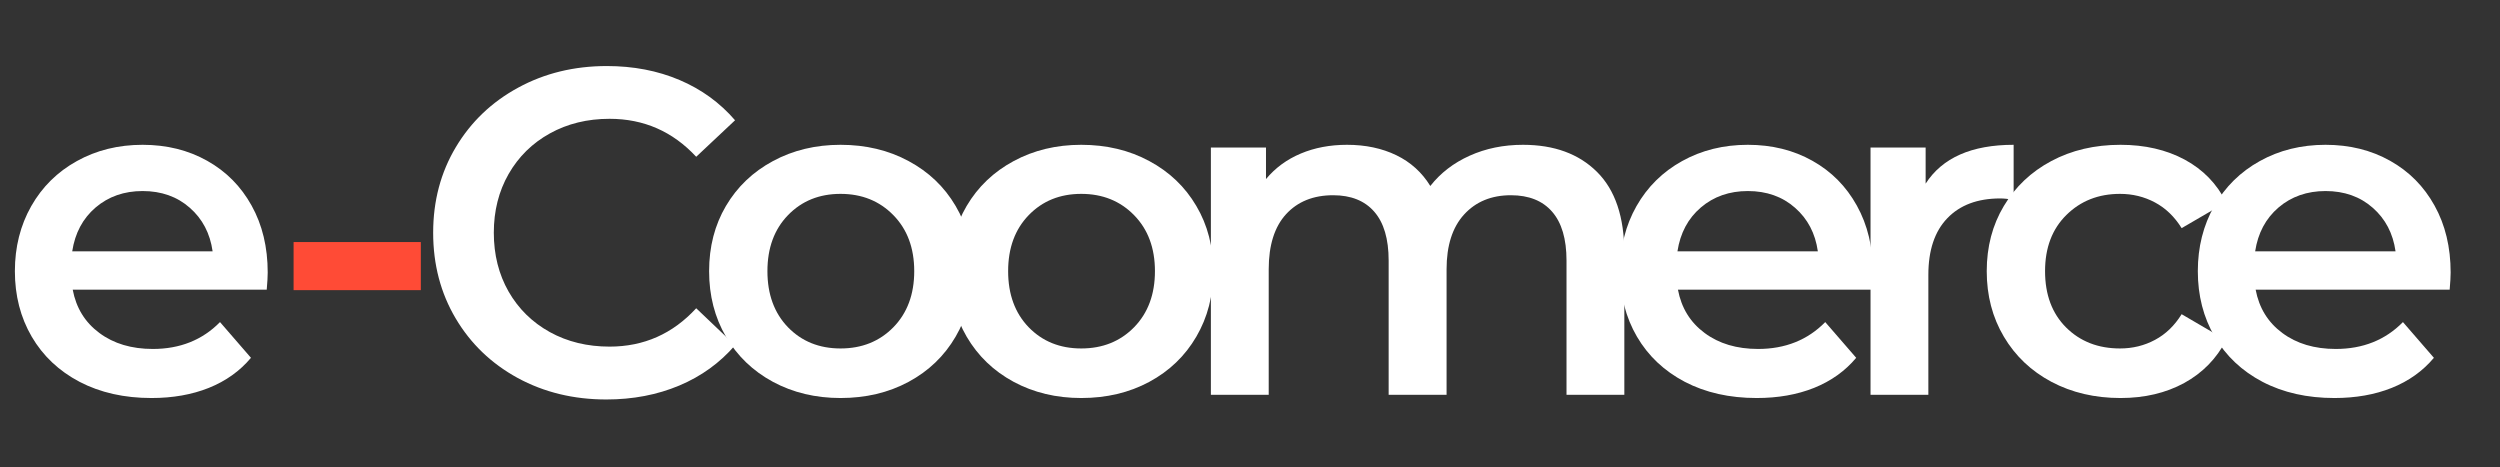
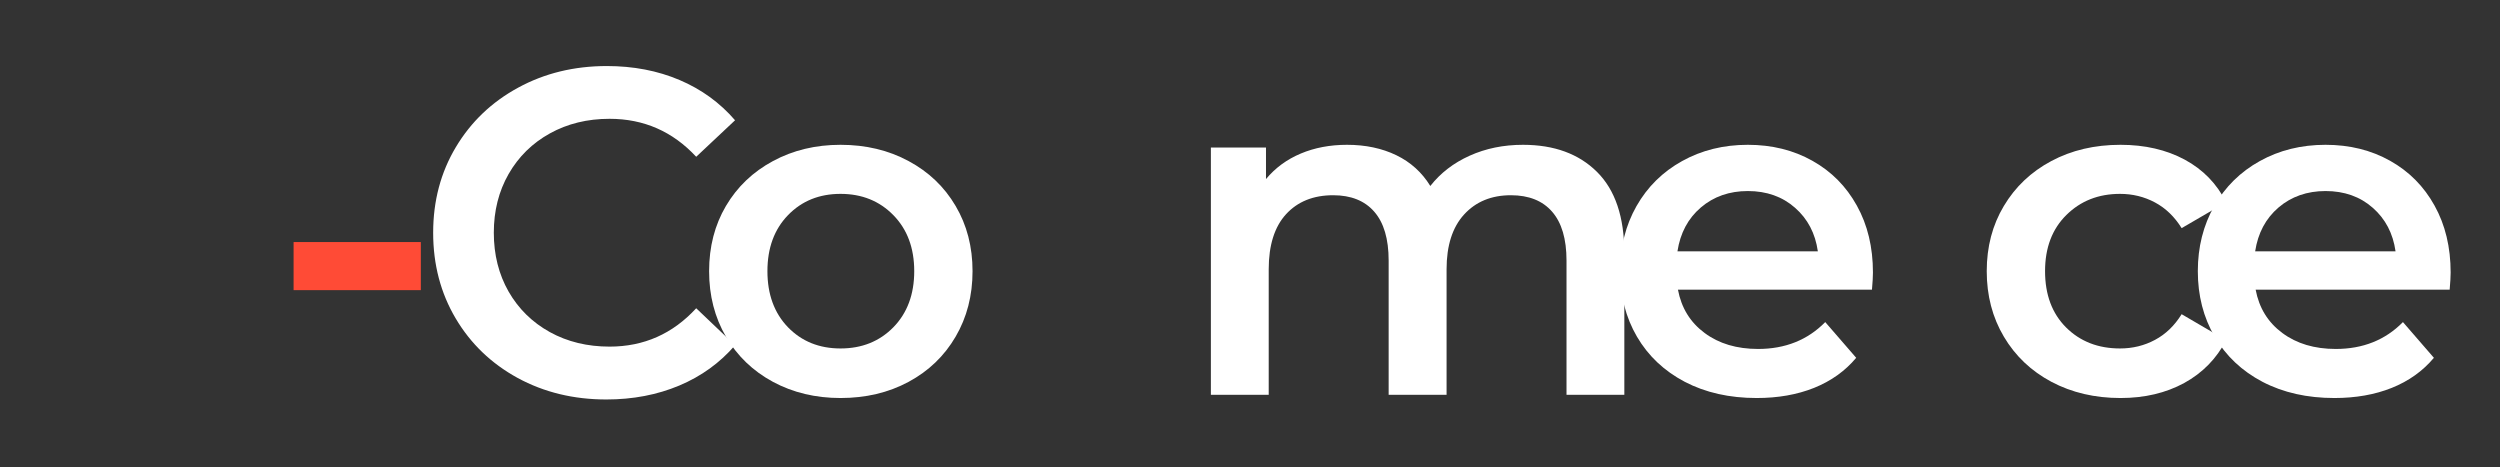
<svg xmlns="http://www.w3.org/2000/svg" width="535" viewBox="0 0 401.25 75" height="100" preserveAspectRatio="xMidYMid meet">
  <rect x="0" y="0" width="401.25" height="75" fill="#333333" stroke="none" />
  <defs>
    <g />
  </defs>
  <g fill="#ffffff" fill-opacity="1">
    <g transform="translate(66.257, 63.366)">
      <g>
        <path d="M 31.062 0.75 C 25.812 0.75 21.066 -0.398 16.828 -2.703 C 12.598 -5.016 9.281 -8.203 6.875 -12.266 C 4.469 -16.328 3.266 -20.91 3.266 -26.016 C 3.266 -31.109 4.477 -35.688 6.906 -39.75 C 9.332 -43.812 12.664 -46.992 16.906 -49.297 C 21.145 -51.609 25.891 -52.766 31.141 -52.766 C 35.398 -52.766 39.285 -52.02 42.797 -50.531 C 46.316 -49.039 49.289 -46.883 51.719 -44.062 L 45.484 -38.203 C 41.711 -42.266 37.078 -44.297 31.578 -44.297 C 28.016 -44.297 24.82 -43.516 22 -41.953 C 19.176 -40.391 16.969 -38.219 15.375 -35.438 C 13.789 -32.664 13 -29.523 13 -26.016 C 13 -22.492 13.789 -19.344 15.375 -16.562 C 16.969 -13.789 19.176 -11.625 22 -10.062 C 24.82 -8.508 28.016 -7.734 31.578 -7.734 C 37.078 -7.734 41.711 -9.785 45.484 -13.891 L 51.719 -7.953 C 49.289 -5.129 46.305 -2.973 42.766 -1.484 C 39.223 0.004 35.32 0.75 31.062 0.75 Z M 31.062 0.75 " />
      </g>
    </g>
  </g>
  <g fill="#ffffff" fill-opacity="1">
    <g transform="translate(110.984, 63.366)">
      <g>
        <path d="M 23.922 0.516 C 19.91 0.516 16.297 -0.348 13.078 -2.078 C 9.859 -3.816 7.344 -6.234 5.531 -9.328 C 3.727 -12.422 2.828 -15.926 2.828 -19.844 C 2.828 -23.758 3.727 -27.25 5.531 -30.312 C 7.344 -33.383 9.859 -35.785 13.078 -37.516 C 16.297 -39.254 19.91 -40.125 23.922 -40.125 C 27.984 -40.125 31.625 -39.254 34.844 -37.516 C 38.07 -35.785 40.586 -33.383 42.391 -30.312 C 44.203 -27.25 45.109 -23.758 45.109 -19.844 C 45.109 -15.926 44.203 -12.422 42.391 -9.328 C 40.586 -6.234 38.07 -3.816 34.844 -2.078 C 31.625 -0.348 27.984 0.516 23.922 0.516 Z M 23.922 -7.438 C 27.348 -7.438 30.176 -8.57 32.406 -10.844 C 34.633 -13.125 35.75 -16.125 35.75 -19.844 C 35.75 -23.562 34.633 -26.555 32.406 -28.828 C 30.176 -31.109 27.348 -32.25 23.922 -32.25 C 20.504 -32.25 17.691 -31.109 15.484 -28.828 C 13.285 -26.555 12.188 -23.562 12.188 -19.844 C 12.188 -16.125 13.285 -13.125 15.484 -10.844 C 17.691 -8.57 20.504 -7.438 23.922 -7.438 Z M 23.922 -7.438 " />
      </g>
    </g>
  </g>
  <g fill="#ffffff" fill-opacity="1">
    <g transform="translate(149.618, 63.366)">
      <g>
-         <path d="M 23.922 0.516 C 19.91 0.516 16.297 -0.348 13.078 -2.078 C 9.859 -3.816 7.344 -6.234 5.531 -9.328 C 3.727 -12.422 2.828 -15.926 2.828 -19.844 C 2.828 -23.758 3.727 -27.25 5.531 -30.312 C 7.344 -33.383 9.859 -35.785 13.078 -37.516 C 16.297 -39.254 19.91 -40.125 23.922 -40.125 C 27.984 -40.125 31.625 -39.254 34.844 -37.516 C 38.07 -35.785 40.586 -33.383 42.391 -30.312 C 44.203 -27.25 45.109 -23.758 45.109 -19.844 C 45.109 -15.926 44.203 -12.422 42.391 -9.328 C 40.586 -6.234 38.07 -3.816 34.844 -2.078 C 31.625 -0.348 27.984 0.516 23.922 0.516 Z M 23.922 -7.438 C 27.348 -7.438 30.176 -8.57 32.406 -10.844 C 34.633 -13.125 35.75 -16.125 35.75 -19.844 C 35.75 -23.562 34.633 -26.555 32.406 -28.828 C 30.176 -31.109 27.348 -32.25 23.922 -32.25 C 20.504 -32.25 17.691 -31.109 15.484 -28.828 C 13.285 -26.555 12.188 -23.562 12.188 -19.844 C 12.188 -16.125 13.285 -13.125 15.484 -10.844 C 17.691 -8.57 20.504 -7.438 23.922 -7.438 Z M 23.922 -7.438 " />
-       </g>
+         </g>
    </g>
  </g>
  <g fill="#ffffff" fill-opacity="1">
    <g transform="translate(188.253, 63.366)">
      <g>
        <path d="M 56.188 -40.125 C 61.188 -40.125 65.145 -38.676 68.062 -35.781 C 70.988 -32.883 72.453 -28.535 72.453 -22.734 L 72.453 0 L 63.172 0 L 63.172 -21.547 C 63.172 -25.016 62.398 -27.629 60.859 -29.391 C 59.328 -31.148 57.125 -32.031 54.25 -32.031 C 51.125 -32.031 48.617 -31 46.734 -28.938 C 44.859 -26.883 43.922 -23.953 43.922 -20.141 L 43.922 0 L 34.625 0 L 34.625 -21.547 C 34.625 -25.016 33.852 -27.629 32.312 -29.391 C 30.781 -31.148 28.582 -32.031 25.719 -32.031 C 22.539 -32.031 20.02 -31.016 18.156 -28.984 C 16.301 -26.953 15.375 -24.004 15.375 -20.141 L 15.375 0 L 6.094 0 L 6.094 -39.688 L 14.938 -39.688 L 14.938 -34.625 C 16.426 -36.414 18.285 -37.781 20.516 -38.719 C 22.742 -39.656 25.219 -40.125 27.938 -40.125 C 30.914 -40.125 33.555 -39.566 35.859 -38.453 C 38.16 -37.336 39.977 -35.691 41.312 -33.516 C 42.945 -35.598 45.051 -37.219 47.625 -38.375 C 50.207 -39.539 53.062 -40.125 56.188 -40.125 Z M 56.188 -40.125 " />
      </g>
    </g>
  </g>
  <g fill="#ffffff" fill-opacity="1">
    <g transform="translate(257.201, 63.366)">
      <g>
        <path d="M 43.406 -19.625 C 43.406 -18.977 43.352 -18.062 43.25 -16.875 L 12.109 -16.875 C 12.66 -13.945 14.086 -11.629 16.391 -9.922 C 18.691 -8.211 21.551 -7.359 24.969 -7.359 C 29.332 -7.359 32.926 -8.797 35.75 -11.672 L 40.719 -5.938 C 38.938 -3.812 36.68 -2.203 33.953 -1.109 C 31.234 -0.023 28.164 0.516 24.75 0.516 C 20.383 0.516 16.539 -0.348 13.219 -2.078 C 9.906 -3.816 7.344 -6.234 5.531 -9.328 C 3.727 -12.422 2.828 -15.926 2.828 -19.844 C 2.828 -23.707 3.703 -27.188 5.453 -30.281 C 7.211 -33.375 9.656 -35.785 12.781 -37.516 C 15.906 -39.254 19.422 -40.125 23.328 -40.125 C 27.191 -40.125 30.645 -39.27 33.688 -37.562 C 36.738 -35.852 39.117 -33.453 40.828 -30.359 C 42.547 -27.266 43.406 -23.688 43.406 -19.625 Z M 23.328 -32.703 C 20.359 -32.703 17.844 -31.82 15.781 -30.062 C 13.727 -28.301 12.477 -25.957 12.031 -23.031 L 34.562 -23.031 C 34.156 -25.906 32.938 -28.234 30.906 -30.016 C 28.875 -31.805 26.348 -32.703 23.328 -32.703 Z M 23.328 -32.703 " />
      </g>
    </g>
  </g>
  <g fill="#ffffff" fill-opacity="1">
    <g transform="translate(294.126, 63.366)">
      <g>
-         <path d="M 14.938 -33.891 C 17.613 -38.047 22.32 -40.125 29.062 -40.125 L 29.062 -31.281 C 28.258 -31.438 27.539 -31.516 26.906 -31.516 C 23.281 -31.516 20.453 -30.457 18.422 -28.344 C 16.391 -26.238 15.375 -23.207 15.375 -19.25 L 15.375 0 L 6.094 0 L 6.094 -39.688 L 14.938 -39.688 Z M 14.938 -33.891 " />
-       </g>
+         </g>
    </g>
  </g>
  <g fill="#ffffff" fill-opacity="1">
    <g transform="translate(316.043, 63.366)">
      <g>
        <path d="M 24.297 0.516 C 20.18 0.516 16.488 -0.348 13.219 -2.078 C 9.957 -3.816 7.41 -6.234 5.578 -9.328 C 3.742 -12.422 2.828 -15.926 2.828 -19.844 C 2.828 -23.758 3.742 -27.25 5.578 -30.312 C 7.41 -33.383 9.945 -35.785 13.188 -37.516 C 16.438 -39.254 20.141 -40.125 24.297 -40.125 C 28.211 -40.125 31.645 -39.332 34.594 -37.75 C 37.539 -36.164 39.758 -33.883 41.25 -30.906 L 34.109 -26.75 C 32.973 -28.582 31.547 -29.957 29.828 -30.875 C 28.117 -31.789 26.25 -32.25 24.219 -32.25 C 20.758 -32.25 17.891 -31.117 15.609 -28.859 C 13.328 -26.609 12.188 -23.602 12.188 -19.844 C 12.188 -16.07 13.312 -13.062 15.562 -10.812 C 17.82 -8.562 20.707 -7.438 24.219 -7.438 C 26.25 -7.438 28.117 -7.895 29.828 -8.812 C 31.547 -9.727 32.973 -11.102 34.109 -12.938 L 41.25 -8.766 C 39.707 -5.797 37.461 -3.504 34.516 -1.891 C 31.566 -0.285 28.16 0.516 24.297 0.516 Z M 24.297 0.516 " />
      </g>
    </g>
  </g>
  <g fill="#ffffff" fill-opacity="1">
    <g transform="translate(349.922, 63.366)">
      <g>
        <path d="M 43.406 -19.625 C 43.406 -18.977 43.352 -18.062 43.25 -16.875 L 12.109 -16.875 C 12.66 -13.945 14.086 -11.629 16.391 -9.922 C 18.691 -8.211 21.551 -7.359 24.969 -7.359 C 29.332 -7.359 32.926 -8.797 35.75 -11.672 L 40.719 -5.938 C 38.938 -3.812 36.68 -2.203 33.953 -1.109 C 31.234 -0.023 28.164 0.516 24.75 0.516 C 20.383 0.516 16.539 -0.348 13.219 -2.078 C 9.906 -3.816 7.344 -6.234 5.531 -9.328 C 3.727 -12.422 2.828 -15.926 2.828 -19.844 C 2.828 -23.707 3.703 -27.188 5.453 -30.281 C 7.211 -33.375 9.656 -35.785 12.781 -37.516 C 15.906 -39.254 19.422 -40.125 23.328 -40.125 C 27.191 -40.125 30.645 -39.27 33.688 -37.562 C 36.738 -35.852 39.117 -33.453 40.828 -30.359 C 42.547 -27.266 43.406 -23.688 43.406 -19.625 Z M 23.328 -32.703 C 20.359 -32.703 17.844 -31.82 15.781 -30.062 C 13.727 -28.301 12.477 -25.957 12.031 -23.031 L 34.562 -23.031 C 34.156 -25.906 32.938 -28.234 30.906 -30.016 C 28.875 -31.805 26.348 -32.703 23.328 -32.703 Z M 23.328 -32.703 " />
      </g>
    </g>
  </g>
  <g fill="#ffffff" fill-opacity="1">
    <g transform="translate(-0.439, 63.366)">
      <g>
-         <path d="M 43.406 -19.625 C 43.406 -18.977 43.352 -18.062 43.25 -16.875 L 12.109 -16.875 C 12.66 -13.945 14.086 -11.629 16.391 -9.922 C 18.691 -8.211 21.551 -7.359 24.969 -7.359 C 29.332 -7.359 32.926 -8.797 35.75 -11.672 L 40.719 -5.938 C 38.938 -3.812 36.68 -2.203 33.953 -1.109 C 31.234 -0.023 28.164 0.516 24.75 0.516 C 20.383 0.516 16.539 -0.348 13.219 -2.078 C 9.906 -3.816 7.344 -6.234 5.531 -9.328 C 3.727 -12.422 2.828 -15.926 2.828 -19.844 C 2.828 -23.707 3.703 -27.188 5.453 -30.281 C 7.211 -33.375 9.656 -35.785 12.781 -37.516 C 15.906 -39.254 19.422 -40.125 23.328 -40.125 C 27.191 -40.125 30.645 -39.27 33.688 -37.562 C 36.738 -35.852 39.117 -33.453 40.828 -30.359 C 42.547 -27.266 43.406 -23.688 43.406 -19.625 Z M 23.328 -32.703 C 20.359 -32.703 17.844 -31.82 15.781 -30.062 C 13.727 -28.301 12.477 -25.957 12.031 -23.031 L 34.562 -23.031 C 34.156 -25.906 32.938 -28.234 30.906 -30.016 C 28.875 -31.805 26.348 -32.703 23.328 -32.703 Z M 23.328 -32.703 " />
-       </g>
+         </g>
    </g>
  </g>
  <g fill="#ff4b36" fill-opacity="1">
    <g transform="translate(43.027, 63.366)">
      <g>
        <path d="M 4.094 -24.516 L 24.516 -24.516 L 24.516 -16.797 L 4.094 -16.797 Z M 4.094 -24.516 " />
      </g>
    </g>
  </g>
</svg>